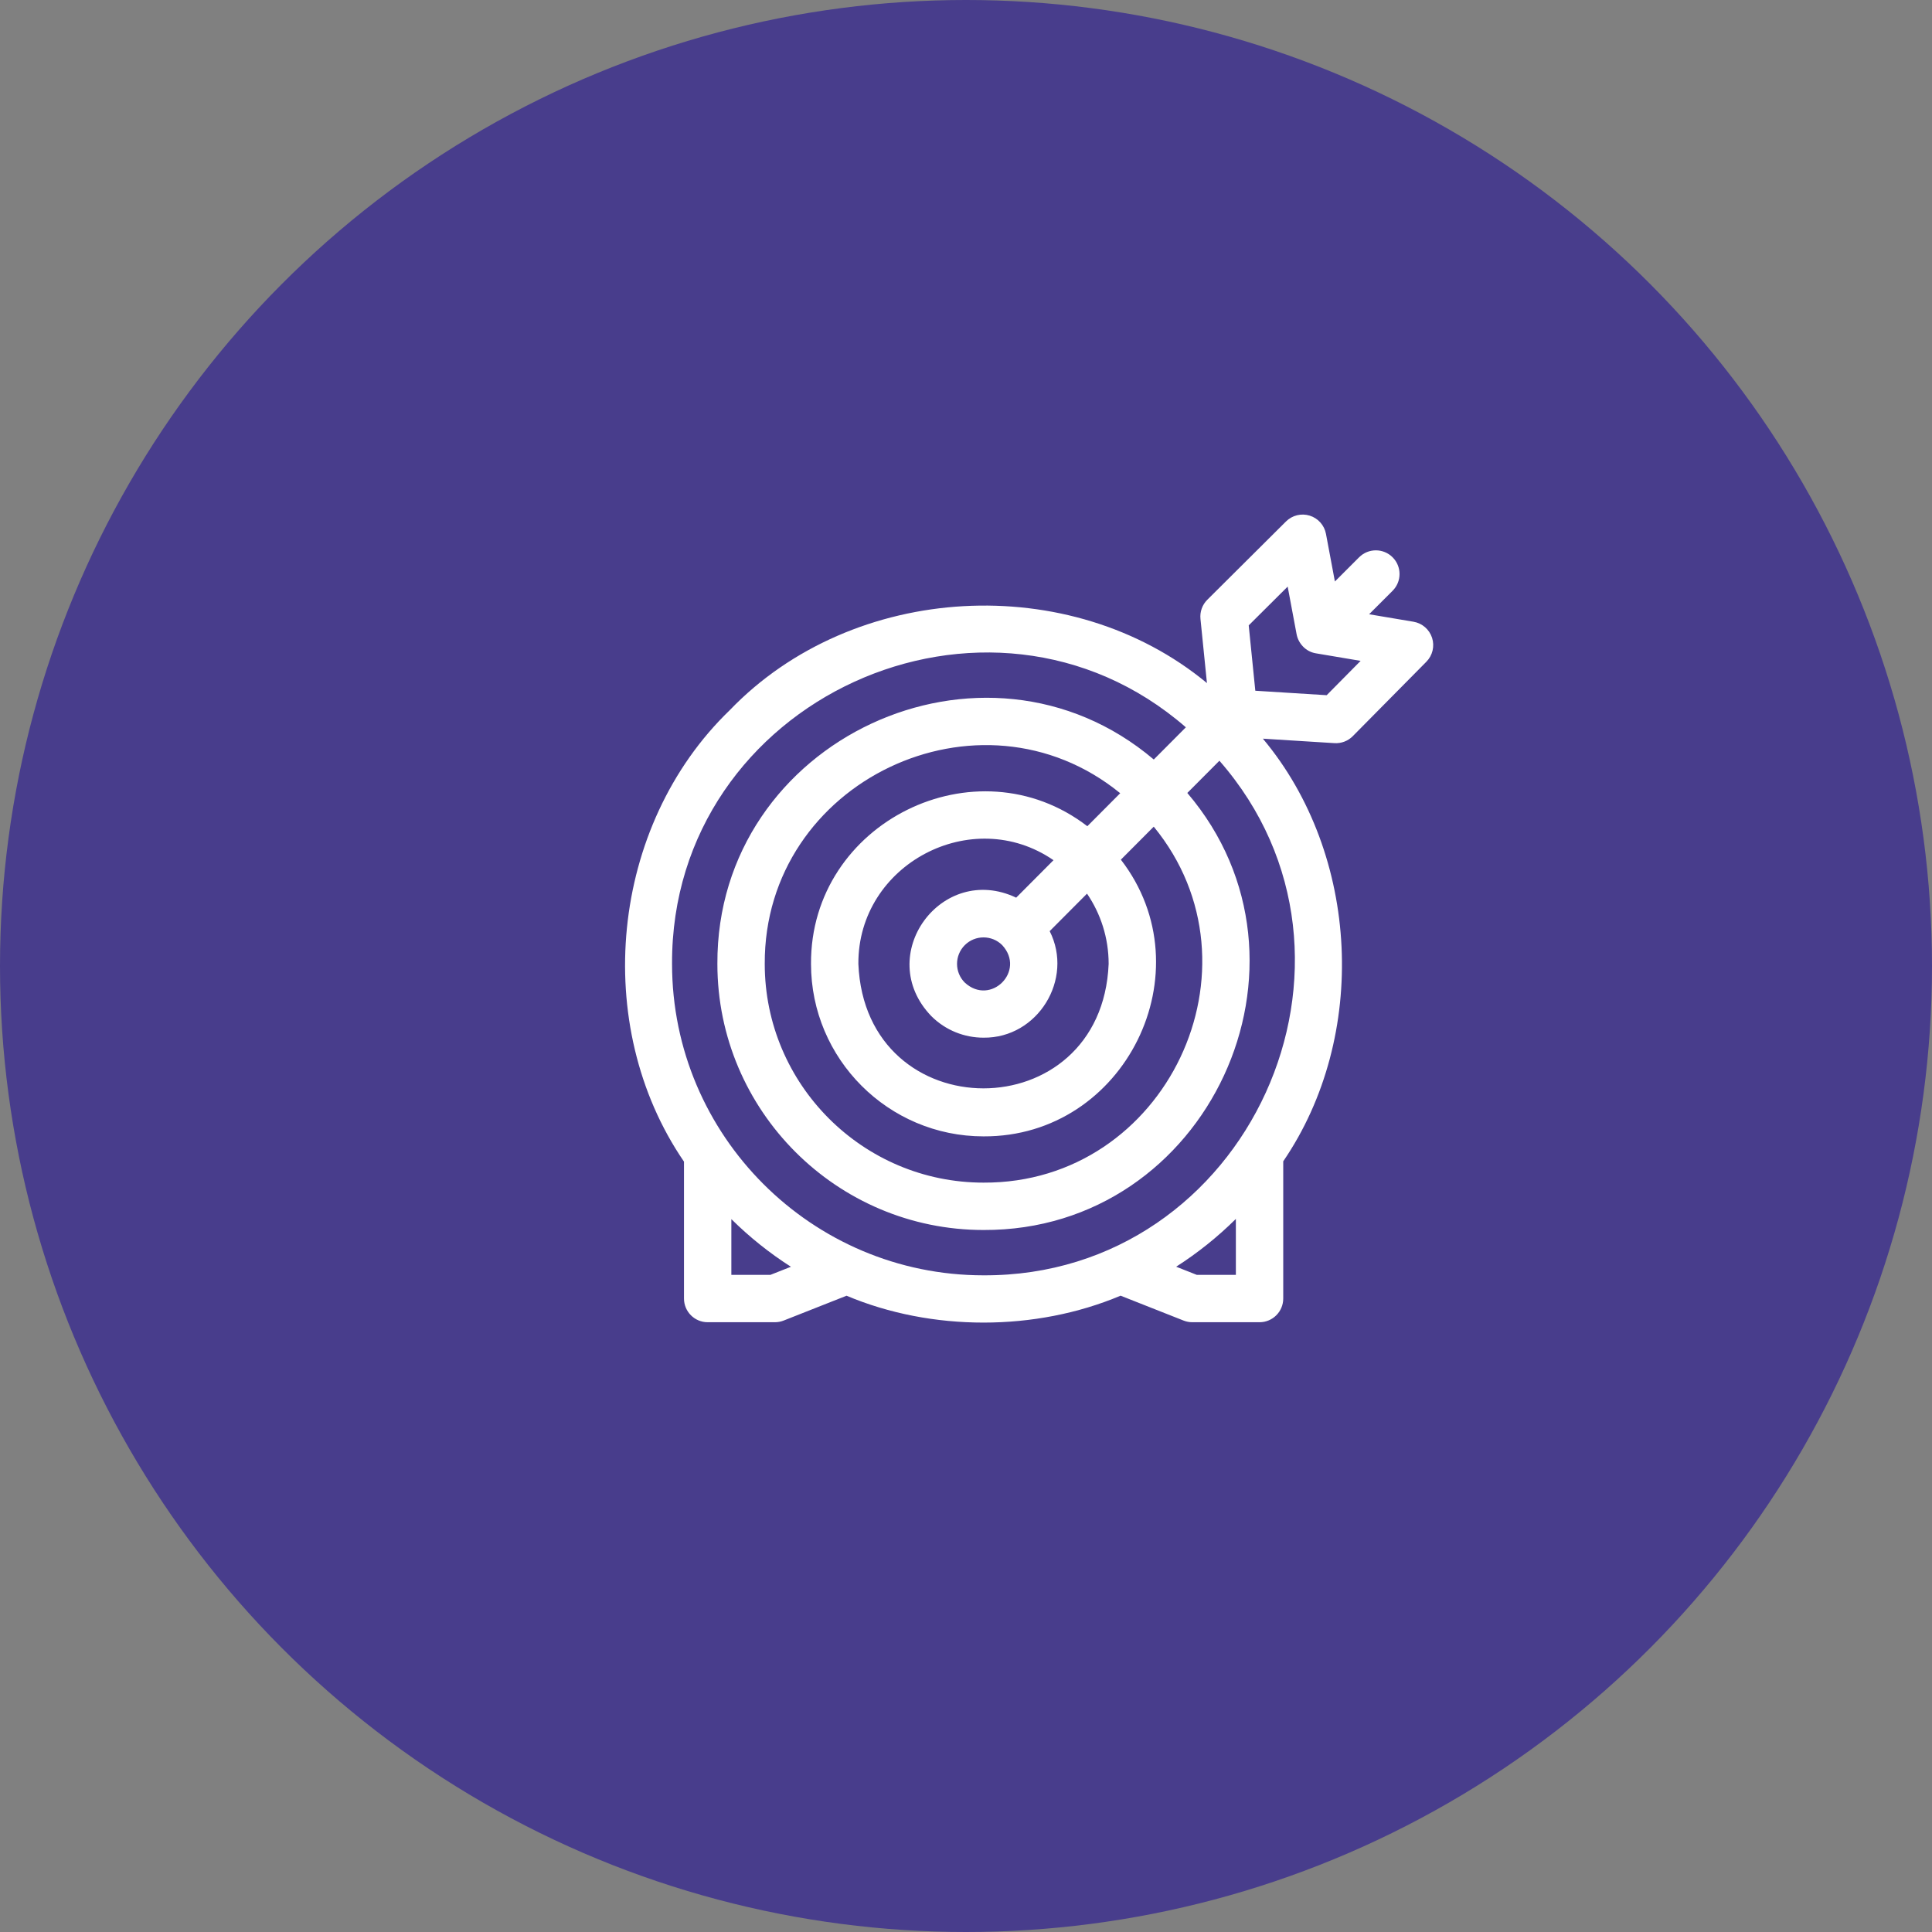
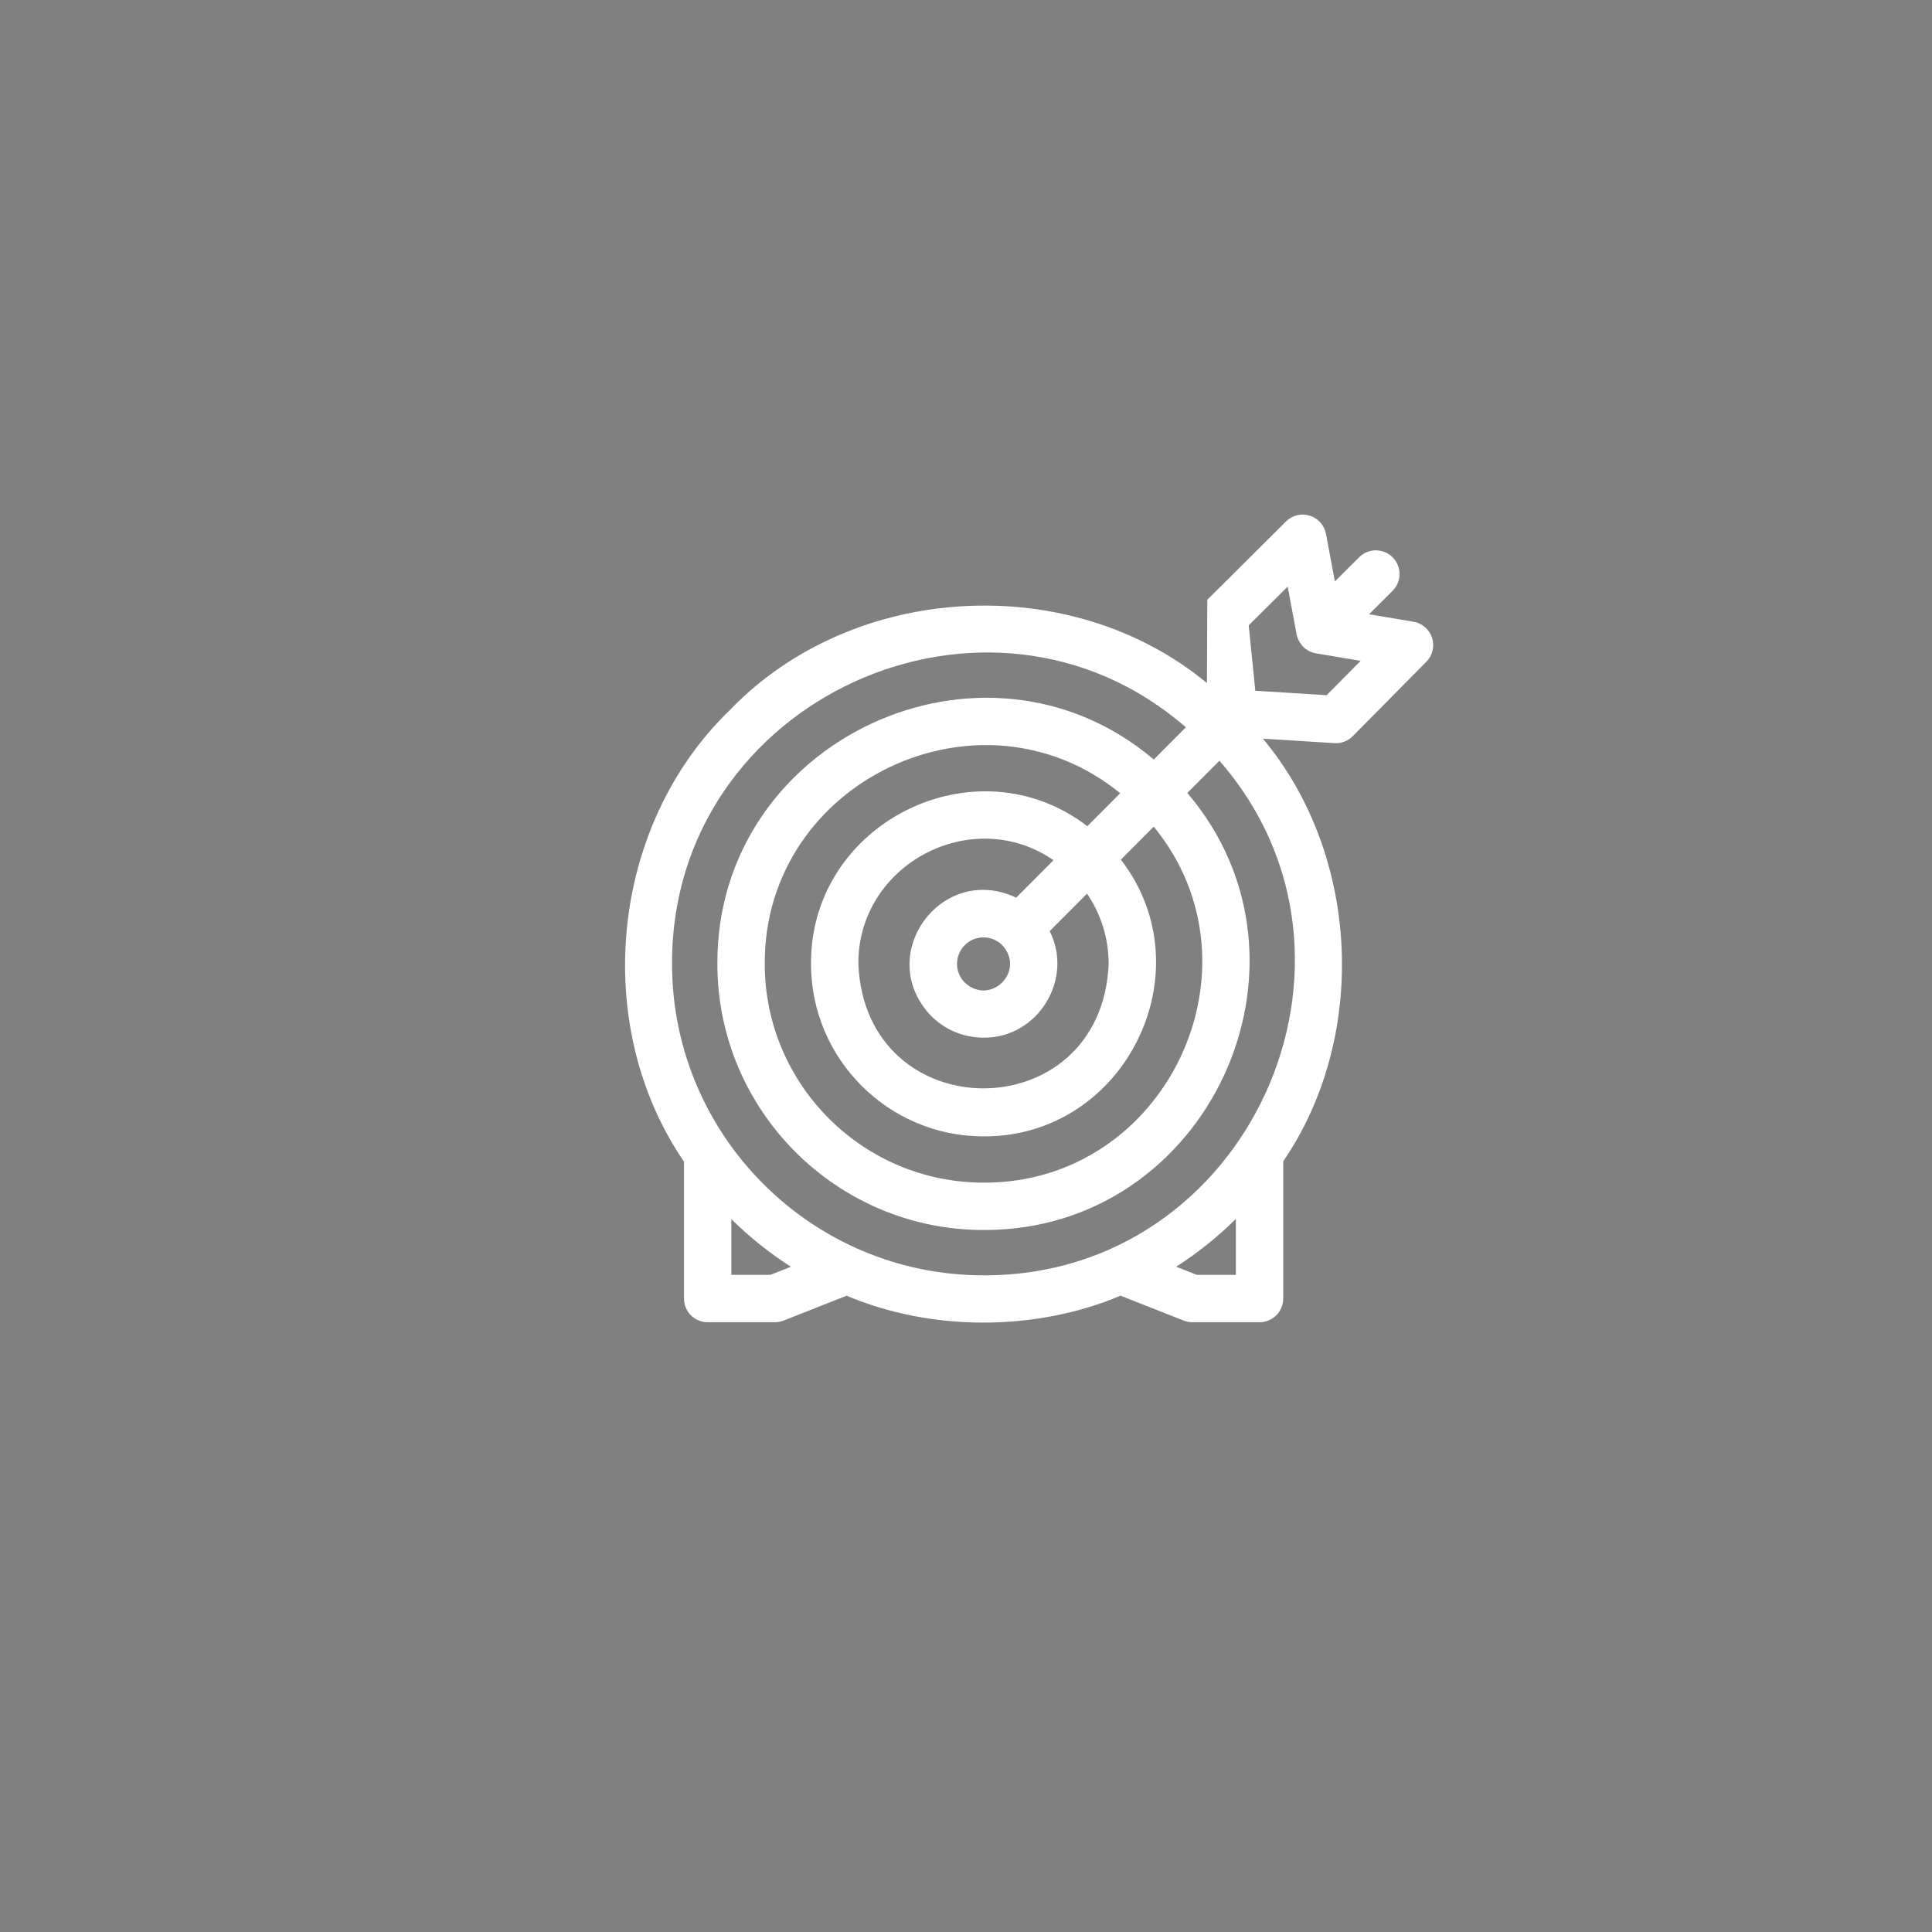
<svg xmlns="http://www.w3.org/2000/svg" width="1224" height="1224" viewBox="0 0 1224 1224" fill="none">
  <rect x="0" y="0" width="1224" height="1224" fill="#808080" stroke="none" />
-   <circle cx="612" cy="612" r="612" fill="#483D8C" />
-   <path d="M907.274 404.082C905.555 398.752 901.011 394.824 895.489 393.893L867.388 389.158L882.267 374.279C888.126 368.419 888.126 358.921 882.267 353.061C876.409 347.202 866.909 347.202 861.05 353.061L845.712 368.399L840.057 338.239C839.033 332.776 835.071 328.326 829.763 326.677C824.45 325.025 818.668 326.449 814.729 330.369L764.888 379.962C761.685 383.149 760.089 387.609 760.543 392.103L764.646 432.757C678.21 361.187 540.421 368.683 462.346 449.907C386.474 523.049 374.122 649.463 433.336 735.947V822.679C433.336 830.964 440.053 837.682 448.339 837.682H490.955C492.842 837.682 494.712 837.326 496.466 836.632L536.316 820.894C590.232 843.6 656.024 843.59 709.932 820.867L749.85 836.632C751.604 837.326 753.473 837.682 755.361 837.682H797.976C806.262 837.682 812.98 830.964 812.98 822.679V735.742C867.065 656.57 861.7 541.612 800.086 467.974L845.439 470.81C849.739 471.084 854.001 469.468 857.044 466.385L903.664 419.237C907.601 415.255 908.993 409.412 907.274 404.082V404.082ZM488.099 807.675H463.341V772.367C474.97 783.857 487.616 793.949 501.082 802.547L488.099 807.675ZM758.215 807.675L745.149 802.515C758.647 793.891 771.323 783.767 782.973 772.237V807.675H758.215ZM623.09 807.971C514.288 807.971 425.769 719.453 425.769 610.651C425.087 442.903 625.961 351.755 751.292 460.779L730.966 481.184C623.449 390.056 453.868 468.384 454.491 610.653C454.49 703.617 530.124 779.251 623.089 779.251C765.62 779.847 843.841 609.787 752.213 502.37L772.546 481.958C882.185 607.215 791.106 808.65 623.09 807.971V807.971ZM702.371 610.651C698.016 715.823 548.151 715.797 543.811 610.65C543.44 547.528 615.823 509.426 667.433 544.963L643.783 568.706C596.43 546.231 553.223 605.478 590.012 643.728C599.132 652.848 611.111 657.408 623.091 657.408C657.503 657.784 680.429 620.328 665.012 589.911L688.673 566.158C697.312 578.853 702.371 594.171 702.371 610.651V610.651ZM634.952 598.789C650.035 615.174 627.611 637.595 611.229 622.512C604.688 615.972 604.688 605.329 611.229 598.789C617.77 592.249 628.411 592.25 634.952 598.789ZM688.874 523.44C618.346 469.245 513.336 520.956 513.806 610.652C513.805 670.911 562.83 719.936 623.09 719.936C712.929 720.391 764.593 615.117 710.119 544.629L730.947 523.721C803.772 612.494 738.953 749.786 623.089 749.243C546.67 749.244 484.498 687.071 484.498 610.651C483.963 494.98 620.856 430.09 709.697 502.535L688.874 523.44ZM840.502 440.436L795.293 437.61L791.113 396.195L815.791 371.641L821.462 401.885C822.487 407.31 826.955 412.841 833.716 413.915L862.014 418.683L840.502 440.436Z" fill="white" />
+   <path d="M907.274 404.082C905.555 398.752 901.011 394.824 895.489 393.893L867.388 389.158L882.267 374.279C888.126 368.419 888.126 358.921 882.267 353.061C876.409 347.202 866.909 347.202 861.05 353.061L845.712 368.399L840.057 338.239C839.033 332.776 835.071 328.326 829.763 326.677C824.45 325.025 818.668 326.449 814.729 330.369L764.888 379.962L764.646 432.757C678.21 361.187 540.421 368.683 462.346 449.907C386.474 523.049 374.122 649.463 433.336 735.947V822.679C433.336 830.964 440.053 837.682 448.339 837.682H490.955C492.842 837.682 494.712 837.326 496.466 836.632L536.316 820.894C590.232 843.6 656.024 843.59 709.932 820.867L749.85 836.632C751.604 837.326 753.473 837.682 755.361 837.682H797.976C806.262 837.682 812.98 830.964 812.98 822.679V735.742C867.065 656.57 861.7 541.612 800.086 467.974L845.439 470.81C849.739 471.084 854.001 469.468 857.044 466.385L903.664 419.237C907.601 415.255 908.993 409.412 907.274 404.082V404.082ZM488.099 807.675H463.341V772.367C474.97 783.857 487.616 793.949 501.082 802.547L488.099 807.675ZM758.215 807.675L745.149 802.515C758.647 793.891 771.323 783.767 782.973 772.237V807.675H758.215ZM623.09 807.971C514.288 807.971 425.769 719.453 425.769 610.651C425.087 442.903 625.961 351.755 751.292 460.779L730.966 481.184C623.449 390.056 453.868 468.384 454.491 610.653C454.49 703.617 530.124 779.251 623.089 779.251C765.62 779.847 843.841 609.787 752.213 502.37L772.546 481.958C882.185 607.215 791.106 808.65 623.09 807.971V807.971ZM702.371 610.651C698.016 715.823 548.151 715.797 543.811 610.65C543.44 547.528 615.823 509.426 667.433 544.963L643.783 568.706C596.43 546.231 553.223 605.478 590.012 643.728C599.132 652.848 611.111 657.408 623.091 657.408C657.503 657.784 680.429 620.328 665.012 589.911L688.673 566.158C697.312 578.853 702.371 594.171 702.371 610.651V610.651ZM634.952 598.789C650.035 615.174 627.611 637.595 611.229 622.512C604.688 615.972 604.688 605.329 611.229 598.789C617.77 592.249 628.411 592.25 634.952 598.789ZM688.874 523.44C618.346 469.245 513.336 520.956 513.806 610.652C513.805 670.911 562.83 719.936 623.09 719.936C712.929 720.391 764.593 615.117 710.119 544.629L730.947 523.721C803.772 612.494 738.953 749.786 623.089 749.243C546.67 749.244 484.498 687.071 484.498 610.651C483.963 494.98 620.856 430.09 709.697 502.535L688.874 523.44ZM840.502 440.436L795.293 437.61L791.113 396.195L815.791 371.641L821.462 401.885C822.487 407.31 826.955 412.841 833.716 413.915L862.014 418.683L840.502 440.436Z" fill="white" />
</svg>